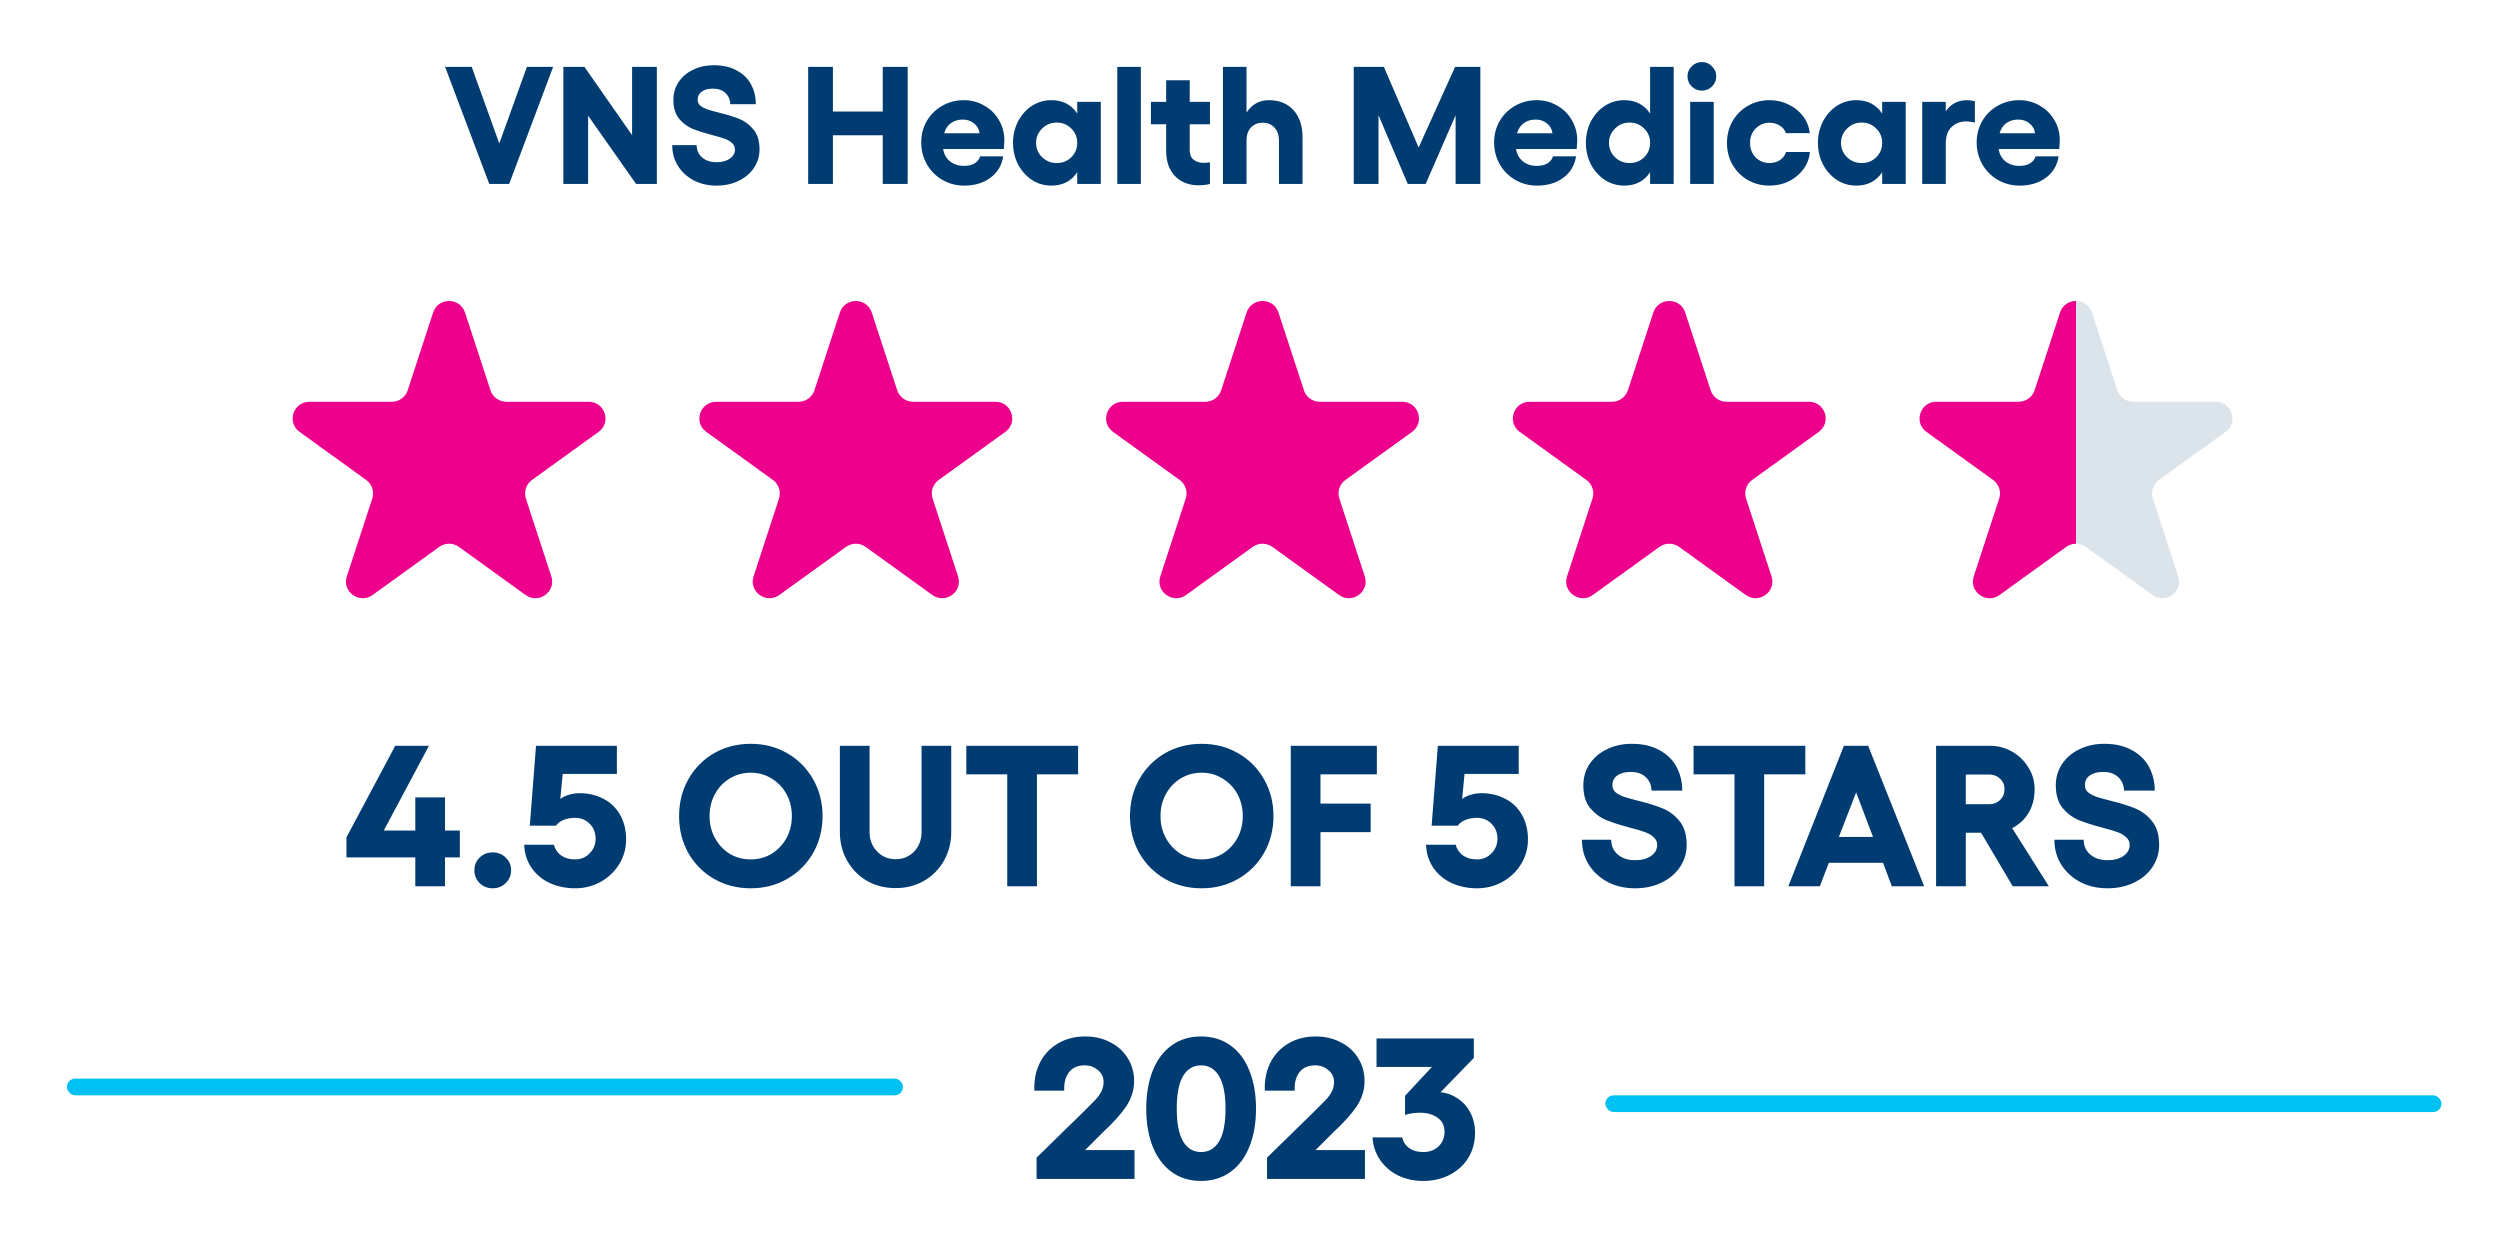
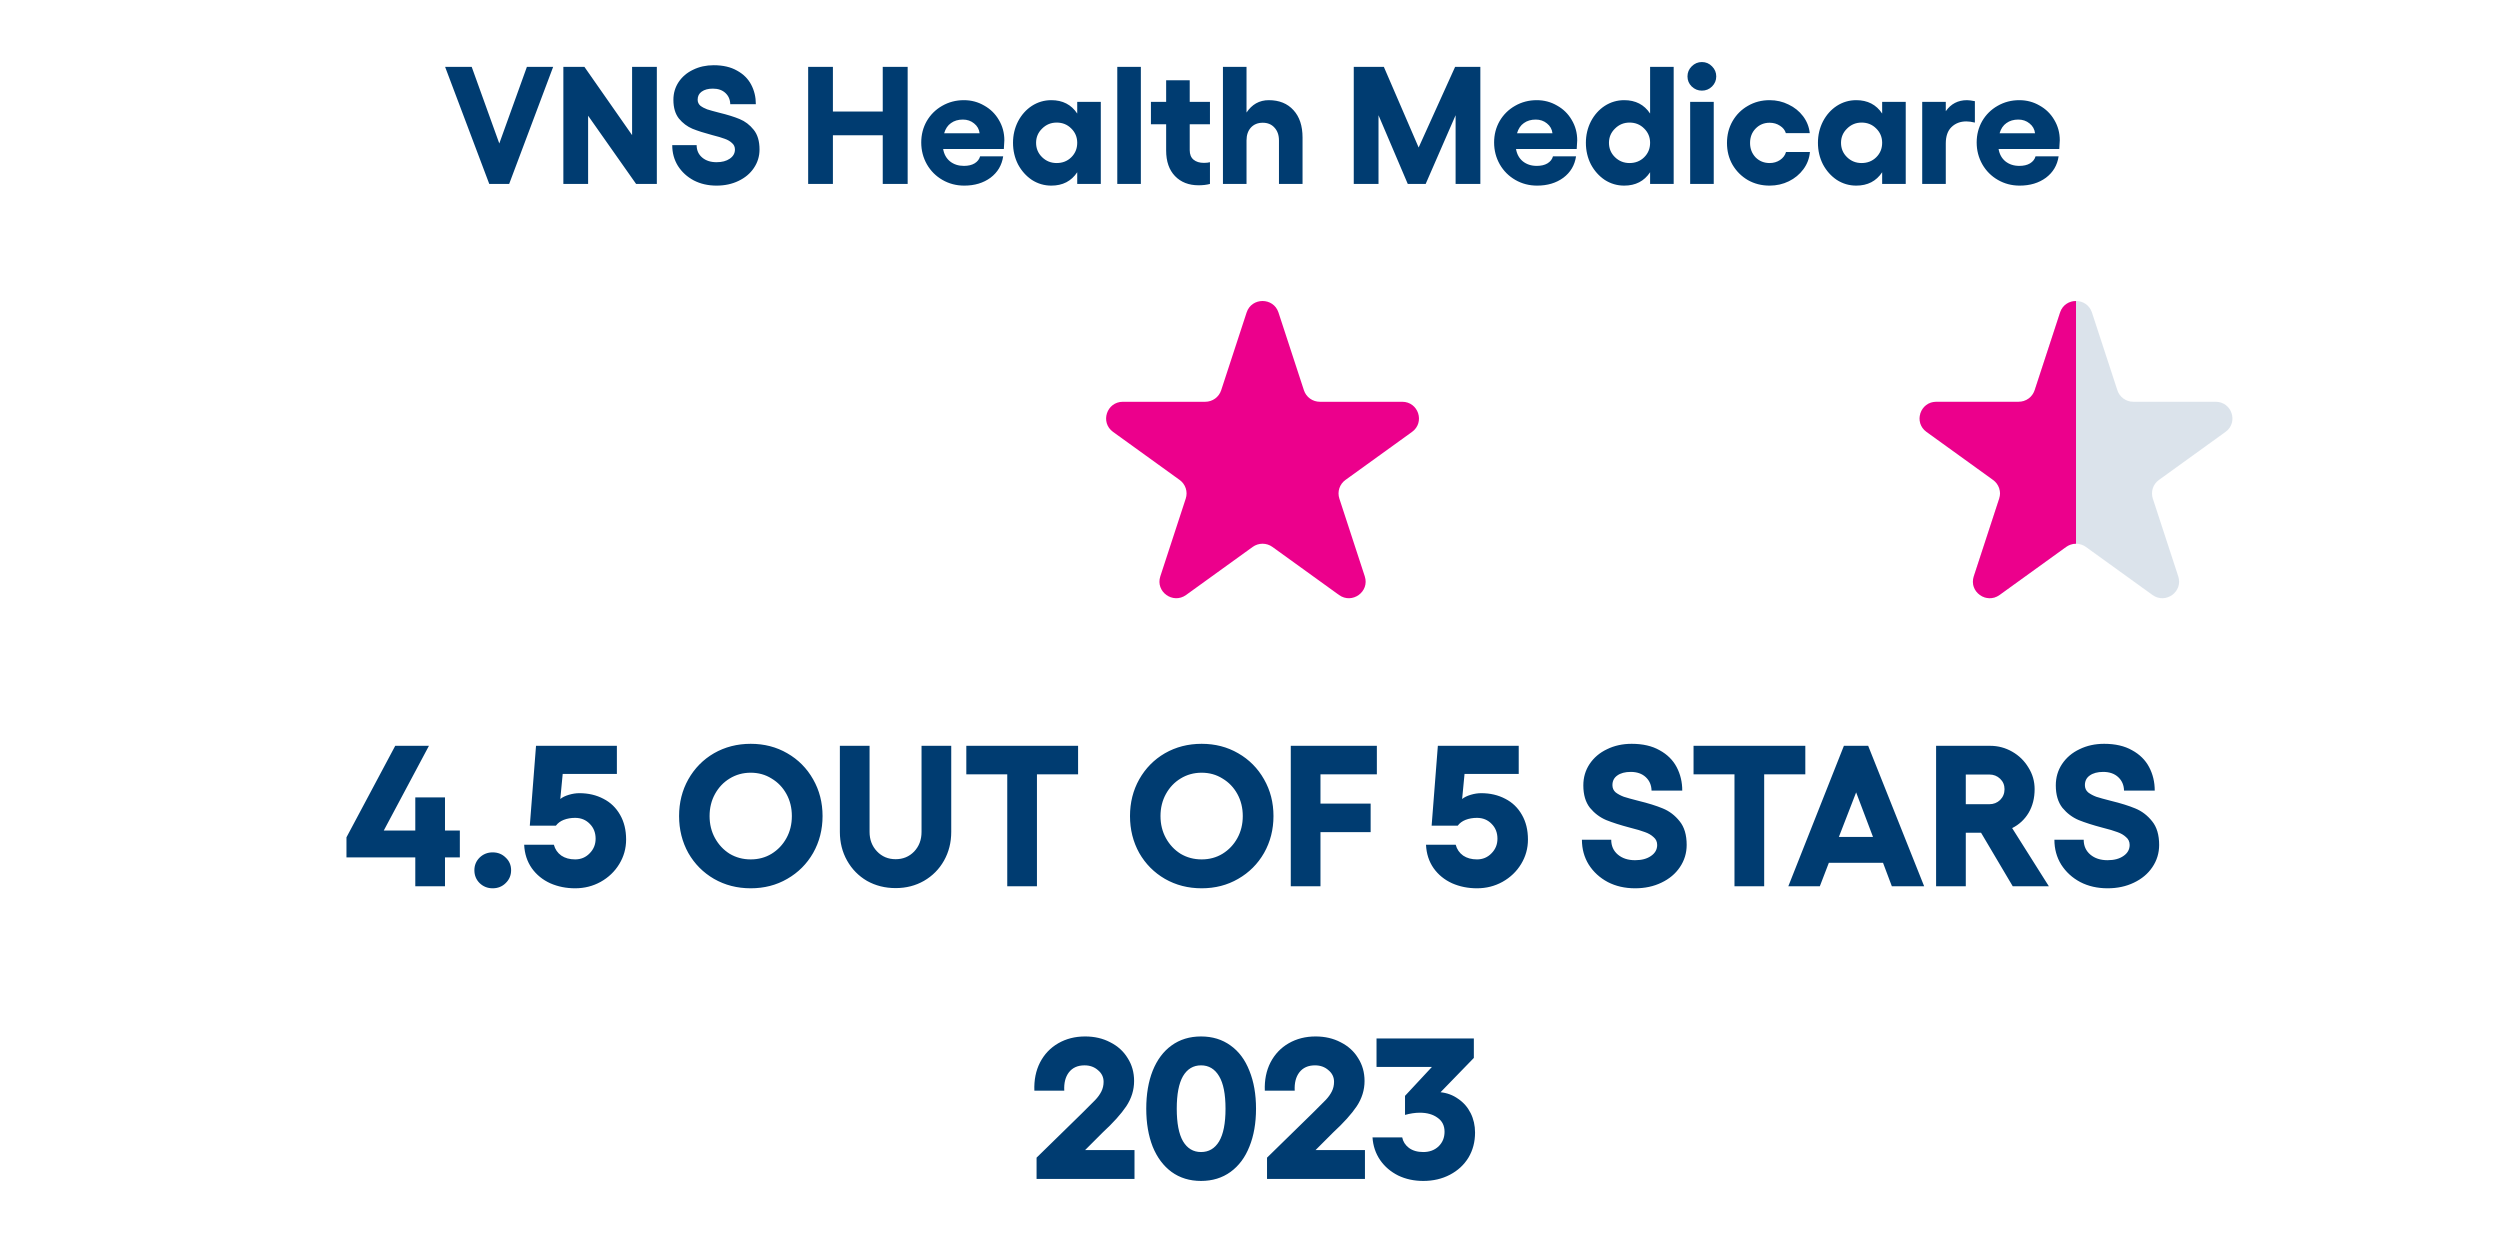
<svg xmlns="http://www.w3.org/2000/svg" width="299" height="148" viewBox="0 0 299 148" fill="none">
  <rect width="299" height="148" fill="white" />
-   <path d="M51.804 37.375C52.405 35.542 55.016 35.542 55.615 37.375L58.659 46.679C58.79 47.078 59.045 47.426 59.387 47.672C59.729 47.919 60.14 48.052 60.563 48.052H70.412C72.354 48.052 73.159 50.52 71.59 51.655L63.623 57.404C63.281 57.651 63.026 57.999 62.895 58.399C62.765 58.799 62.765 59.23 62.895 59.629L65.937 68.933C66.538 70.768 64.424 72.293 62.855 71.159L54.888 65.41C54.546 65.163 54.133 65.029 53.71 65.029C53.286 65.029 52.874 65.163 52.532 65.41L44.564 71.159C42.995 72.293 40.881 70.766 41.482 68.933L44.524 59.629C44.655 59.23 44.655 58.799 44.525 58.399C44.394 57.999 44.139 57.651 43.797 57.404L35.83 51.655C34.259 50.52 35.068 48.052 37.008 48.052H46.855C47.278 48.052 47.69 47.92 48.032 47.673C48.374 47.426 48.629 47.078 48.76 46.679L51.804 37.375V37.375Z" fill="#EC008C" />
-   <path d="M100.45 37.375C101.051 35.542 103.662 35.542 104.261 37.375L107.305 46.679C107.436 47.078 107.691 47.426 108.033 47.672C108.375 47.919 108.786 48.052 109.209 48.052H119.058C120.999 48.052 121.805 50.52 120.236 51.655L112.269 57.404C111.926 57.651 111.672 57.999 111.541 58.399C111.41 58.799 111.41 59.23 111.541 59.629L114.583 68.933C115.184 70.768 113.07 72.293 111.501 71.159L103.534 65.41C103.191 65.163 102.779 65.029 102.356 65.029C101.932 65.029 101.52 65.163 101.177 65.41L93.21 71.159C91.641 72.293 89.527 70.766 90.128 68.933L93.17 59.629C93.301 59.23 93.301 58.799 93.17 58.399C93.04 57.999 92.785 57.651 92.443 57.404L84.475 51.655C82.904 50.52 83.714 48.052 85.654 48.052H95.501C95.923 48.052 96.335 47.92 96.678 47.673C97.02 47.426 97.275 47.078 97.406 46.679L100.45 37.375V37.375Z" fill="#EC008C" />
  <path d="M149.095 37.375C149.696 35.542 152.307 35.542 152.906 37.375L155.95 46.679C156.081 47.078 156.336 47.426 156.677 47.672C157.019 47.919 157.431 48.052 157.854 48.052H167.702C169.644 48.052 170.45 50.52 168.881 51.655L160.913 57.404C160.571 57.651 160.316 57.999 160.186 58.399C160.055 58.799 160.055 59.23 160.186 59.629L163.228 68.933C163.829 70.768 161.715 72.293 160.146 71.159L152.179 65.41C151.836 65.163 151.424 65.029 151 65.029C150.577 65.029 150.165 65.163 149.822 65.41L141.855 71.159C140.286 72.293 138.172 70.766 138.773 68.933L141.815 59.629C141.946 59.23 141.946 58.799 141.815 58.399C141.684 57.999 141.43 57.651 141.087 57.404L133.12 51.655C131.549 50.52 132.359 48.052 134.298 48.052H144.145C144.568 48.052 144.98 47.92 145.323 47.673C145.665 47.426 145.92 47.078 146.051 46.679L149.095 37.375V37.375Z" fill="#EC008C" />
-   <path d="M197.74 37.375C198.341 35.542 200.952 35.542 201.551 37.375L204.595 46.679C204.726 47.078 204.981 47.426 205.322 47.672C205.664 47.919 206.076 48.052 206.499 48.052H216.347C218.289 48.052 219.095 50.52 217.526 51.655L209.558 57.404C209.216 57.651 208.961 57.999 208.831 58.399C208.7 58.799 208.7 59.23 208.831 59.629L211.873 68.933C212.474 70.768 210.36 72.293 208.791 71.159L200.824 65.41C200.481 65.163 200.069 65.029 199.645 65.029C199.222 65.029 198.81 65.163 198.467 65.41L190.5 71.159C188.931 72.293 186.817 70.766 187.418 68.933L190.46 59.629C190.591 59.23 190.591 58.799 190.46 58.399C190.329 57.999 190.075 57.651 189.732 57.404L181.765 51.655C180.194 50.52 181.004 48.052 182.943 48.052H192.79C193.213 48.052 193.625 47.92 193.968 47.673C194.31 47.426 194.565 47.078 194.696 46.679L197.74 37.375V37.375Z" fill="#EC008C" />
  <path opacity="0.5" d="M246.385 37.375C246.986 35.542 249.597 35.542 250.196 37.375L253.24 46.679C253.371 47.078 253.626 47.426 253.967 47.672C254.309 47.919 254.721 48.052 255.144 48.052H264.992C266.934 48.052 267.74 50.52 266.171 51.655L258.203 57.404C257.861 57.651 257.606 57.999 257.476 58.399C257.345 58.799 257.345 59.23 257.476 59.629L260.518 68.933C261.119 70.768 259.005 72.293 257.436 71.159L249.469 65.41C249.126 65.163 248.714 65.029 248.29 65.029C247.867 65.029 247.455 65.163 247.112 65.41L239.145 71.159C237.576 72.293 235.462 70.766 236.063 68.933L239.105 59.629C239.236 59.23 239.236 58.799 239.105 58.399C238.974 57.999 238.72 57.651 238.377 57.404L230.41 51.655C228.839 50.52 229.649 48.052 231.588 48.052H241.435C241.858 48.052 242.27 47.92 242.613 47.673C242.955 47.426 243.21 47.078 243.341 46.679L246.385 37.375V37.375Z" fill="#B8C9D8" />
  <path d="M247.112 65.41C247.455 65.163 247.867 65.029 248.29 65.029V36C247.488 36 246.685 36.459 246.385 37.375L243.341 46.679C243.21 47.078 242.955 47.426 242.613 47.673C242.27 47.92 241.858 48.052 241.435 48.052H231.588C229.649 48.052 228.839 50.52 230.41 51.655L238.377 57.404C238.72 57.651 238.974 57.999 239.105 58.399C239.236 58.799 239.236 59.23 239.105 59.629L236.063 68.933C235.462 70.766 237.576 72.293 239.145 71.159L247.112 65.41Z" fill="#EC008C" />
  <path d="M56.416 8L59.716 17.16L63.016 8H66.156L60.896 22H58.516L53.236 8H56.416ZM69.898 8L75.598 16.16V8H78.558V22H76.078L70.338 13.84V22H67.378V8H69.898ZM85.699 22.2C84.686 22.2 83.779 21.993 82.979 21.58C82.179 21.153 81.546 20.573 81.079 19.84C80.626 19.107 80.399 18.28 80.399 17.36H83.319C83.319 17.973 83.539 18.467 83.979 18.84C84.419 19.213 84.993 19.4 85.699 19.4C86.353 19.4 86.879 19.26 87.279 18.98C87.692 18.7 87.899 18.333 87.899 17.88C87.899 17.56 87.779 17.3 87.539 17.1C87.312 16.887 87.026 16.72 86.679 16.6C86.332 16.467 85.839 16.32 85.199 16.16C84.239 15.907 83.446 15.653 82.819 15.4C82.192 15.133 81.653 14.727 81.199 14.18C80.759 13.62 80.539 12.873 80.539 11.94C80.539 11.153 80.746 10.447 81.159 9.82C81.586 9.18 82.166 8.687 82.899 8.34C83.632 7.98 84.453 7.8 85.359 7.8C86.466 7.8 87.392 8.013 88.139 8.44C88.899 8.853 89.466 9.413 89.839 10.12C90.213 10.827 90.399 11.607 90.399 12.46H87.339C87.326 11.913 87.132 11.467 86.759 11.12C86.386 10.773 85.886 10.6 85.259 10.6C84.699 10.6 84.252 10.72 83.919 10.96C83.599 11.187 83.439 11.507 83.439 11.92C83.439 12.213 83.546 12.453 83.759 12.64C83.986 12.813 84.259 12.96 84.579 13.08C84.912 13.187 85.392 13.32 86.019 13.48C87.006 13.72 87.819 13.973 88.459 14.24C89.112 14.507 89.672 14.933 90.139 15.52C90.606 16.093 90.839 16.88 90.839 17.88C90.839 18.693 90.612 19.433 90.159 20.1C89.719 20.753 89.106 21.267 88.319 21.64C87.546 22.013 86.672 22.2 85.699 22.2ZM108.556 8V22H105.576V16.18H99.616V22H96.656V8H99.616V13.34H105.576V8H108.556ZM115.32 22.2C114.373 22.2 113.506 21.973 112.72 21.52C111.933 21.067 111.313 20.447 110.86 19.66C110.406 18.86 110.18 17.987 110.18 17.04C110.18 16.107 110.4 15.253 110.84 14.48C111.293 13.707 111.906 13.1 112.68 12.66C113.466 12.207 114.333 11.98 115.28 11.98C116.16 11.98 116.966 12.193 117.7 12.62C118.446 13.033 119.033 13.607 119.46 14.34C119.9 15.073 120.12 15.887 120.12 16.78C120.12 16.833 120.1 17.18 120.06 17.82H112.8C112.906 18.447 113.18 18.94 113.62 19.3C114.073 19.66 114.626 19.84 115.28 19.84C115.8 19.84 116.226 19.74 116.56 19.54C116.906 19.327 117.126 19.047 117.22 18.7H119.98C119.82 19.767 119.313 20.62 118.46 21.26C117.606 21.887 116.56 22.2 115.32 22.2ZM117.16 15.94C117.106 15.46 116.886 15.067 116.5 14.76C116.126 14.453 115.68 14.3 115.16 14.3C114.6 14.3 114.126 14.44 113.74 14.72C113.353 14.987 113.08 15.393 112.92 15.94H117.16ZM131.656 22H128.836V20.6C128.13 21.667 127.096 22.2 125.736 22.2C124.896 22.2 124.123 21.973 123.416 21.52C122.723 21.053 122.17 20.433 121.756 19.66C121.356 18.873 121.156 18.013 121.156 17.08C121.156 16.16 121.356 15.307 121.756 14.52C122.17 13.733 122.723 13.113 123.416 12.66C124.123 12.207 124.896 11.98 125.736 11.98C127.096 11.98 128.13 12.513 128.836 13.58V12.18H131.656V22ZM123.916 17.08C123.916 17.76 124.156 18.333 124.636 18.8C125.116 19.267 125.696 19.5 126.376 19.5C127.07 19.5 127.65 19.273 128.116 18.82C128.596 18.353 128.836 17.773 128.836 17.08C128.836 16.4 128.596 15.827 128.116 15.36C127.65 14.893 127.07 14.66 126.376 14.66C125.696 14.66 125.116 14.9 124.636 15.38C124.156 15.847 123.916 16.413 123.916 17.08ZM136.447 22H133.627V8H136.447V22ZM143.351 22.16C142.178 22.16 141.238 21.793 140.531 21.06C139.825 20.327 139.471 19.307 139.471 18V14.86H137.651V12.18H139.471V9.6H142.291V12.18H144.711V14.86H142.291V17.96C142.291 18.467 142.445 18.847 142.751 19.1C143.058 19.353 143.471 19.48 143.991 19.48C144.271 19.48 144.511 19.453 144.711 19.4V22C144.311 22.107 143.858 22.16 143.351 22.16ZM149.084 8V13.46C149.404 12.98 149.784 12.613 150.224 12.36C150.677 12.107 151.184 11.98 151.744 11.98C152.997 11.98 153.984 12.38 154.704 13.18C155.424 13.967 155.784 15.053 155.784 16.44V22H152.964V16.8C152.964 16.16 152.784 15.647 152.424 15.26C152.077 14.873 151.61 14.68 151.024 14.68C150.437 14.68 149.964 14.873 149.604 15.26C149.257 15.647 149.084 16.16 149.084 16.8V22H146.264V8H149.084ZM161.91 8H165.51L169.67 17.64L174.03 8H177.05V22H174.09V13.78L170.51 22H168.37L164.87 13.78V22H161.91V8ZM183.835 22.2C182.889 22.2 182.022 21.973 181.235 21.52C180.449 21.067 179.829 20.447 179.375 19.66C178.922 18.86 178.695 17.987 178.695 17.04C178.695 16.107 178.915 15.253 179.355 14.48C179.809 13.707 180.422 13.1 181.195 12.66C181.982 12.207 182.849 11.98 183.795 11.98C184.675 11.98 185.482 12.193 186.215 12.62C186.962 13.033 187.549 13.607 187.975 14.34C188.415 15.073 188.635 15.887 188.635 16.78C188.635 16.833 188.615 17.18 188.575 17.82H181.315C181.422 18.447 181.695 18.94 182.135 19.3C182.589 19.66 183.142 19.84 183.795 19.84C184.315 19.84 184.742 19.74 185.075 19.54C185.422 19.327 185.642 19.047 185.735 18.7H188.495C188.335 19.767 187.829 20.62 186.975 21.26C186.122 21.887 185.075 22.2 183.835 22.2ZM185.675 15.94C185.622 15.46 185.402 15.067 185.015 14.76C184.642 14.453 184.195 14.3 183.675 14.3C183.115 14.3 182.642 14.44 182.255 14.72C181.869 14.987 181.595 15.393 181.435 15.94H185.675ZM194.892 19.5C195.585 19.5 196.165 19.273 196.632 18.82C197.112 18.353 197.352 17.773 197.352 17.08C197.352 16.4 197.112 15.827 196.632 15.36C196.165 14.893 195.585 14.66 194.892 14.66C194.212 14.66 193.632 14.9 193.152 15.38C192.672 15.847 192.432 16.413 192.432 17.08C192.432 17.76 192.672 18.333 193.152 18.8C193.632 19.267 194.212 19.5 194.892 19.5ZM189.672 17.08C189.672 16.16 189.872 15.307 190.272 14.52C190.685 13.733 191.238 13.113 191.932 12.66C192.638 12.207 193.412 11.98 194.252 11.98C195.612 11.98 196.645 12.513 197.352 13.58V8H200.172V22H197.352V20.6C196.645 21.667 195.612 22.2 194.252 22.2C193.412 22.2 192.638 21.973 191.932 21.52C191.238 21.053 190.685 20.433 190.272 19.66C189.872 18.873 189.672 18.013 189.672 17.08ZM204.963 12.18V22H202.143V12.18H204.963ZM203.543 10.84C203.076 10.84 202.669 10.673 202.323 10.34C201.989 10.007 201.823 9.607 201.823 9.14C201.823 8.673 201.989 8.273 202.323 7.94C202.669 7.593 203.076 7.42 203.543 7.42C204.023 7.42 204.429 7.593 204.763 7.94C205.096 8.273 205.263 8.673 205.263 9.14C205.263 9.607 205.096 10.007 204.763 10.34C204.429 10.673 204.023 10.84 203.543 10.84ZM211.647 22.2C210.687 22.2 209.82 21.98 209.047 21.54C208.273 21.087 207.66 20.473 207.207 19.7C206.767 18.927 206.547 18.06 206.547 17.1C206.547 16.14 206.767 15.273 207.207 14.5C207.66 13.713 208.273 13.1 209.047 12.66C209.82 12.207 210.687 11.98 211.647 11.98C212.46 11.98 213.213 12.153 213.907 12.5C214.613 12.833 215.193 13.3 215.647 13.9C216.1 14.5 216.367 15.173 216.447 15.92H213.587C213.48 15.56 213.247 15.267 212.887 15.04C212.527 14.8 212.113 14.68 211.647 14.68C210.98 14.68 210.42 14.913 209.967 15.38C209.527 15.833 209.307 16.407 209.307 17.1C209.307 17.78 209.527 18.353 209.967 18.82C210.42 19.273 210.98 19.5 211.647 19.5C212.113 19.5 212.527 19.38 212.887 19.14C213.26 18.887 213.5 18.567 213.607 18.18H216.467C216.4 18.94 216.14 19.627 215.687 20.24C215.233 20.853 214.653 21.333 213.947 21.68C213.24 22.027 212.473 22.2 211.647 22.2ZM227.926 22H225.106V20.6C224.399 21.667 223.366 22.2 222.006 22.2C221.166 22.2 220.392 21.973 219.686 21.52C218.992 21.053 218.439 20.433 218.026 19.66C217.626 18.873 217.426 18.013 217.426 17.08C217.426 16.16 217.626 15.307 218.026 14.52C218.439 13.733 218.992 13.113 219.686 12.66C220.392 12.207 221.166 11.98 222.006 11.98C223.366 11.98 224.399 12.513 225.106 13.58V12.18H227.926V22ZM220.186 17.08C220.186 17.76 220.426 18.333 220.906 18.8C221.386 19.267 221.966 19.5 222.646 19.5C223.339 19.5 223.919 19.273 224.386 18.82C224.866 18.353 225.106 17.773 225.106 17.08C225.106 16.4 224.866 15.827 224.386 15.36C223.919 14.893 223.339 14.66 222.646 14.66C221.966 14.66 221.386 14.9 220.906 15.38C220.426 15.847 220.186 16.413 220.186 17.08ZM229.896 12.18H232.716V13.3C233.33 12.42 234.176 11.98 235.256 11.98C235.456 11.98 235.77 12.02 236.196 12.1V14.66C235.796 14.567 235.456 14.52 235.176 14.52C234.456 14.52 233.863 14.747 233.396 15.2C232.943 15.64 232.716 16.293 232.716 17.16V22H229.896V12.18ZM241.55 22.2C240.603 22.2 239.737 21.973 238.95 21.52C238.163 21.067 237.543 20.447 237.09 19.66C236.637 18.86 236.41 17.987 236.41 17.04C236.41 16.107 236.63 15.253 237.07 14.48C237.523 13.707 238.137 13.1 238.91 12.66C239.697 12.207 240.563 11.98 241.51 11.98C242.39 11.98 243.197 12.193 243.93 12.62C244.677 13.033 245.263 13.607 245.69 14.34C246.13 15.073 246.35 15.887 246.35 16.78C246.35 16.833 246.33 17.18 246.29 17.82H239.03C239.137 18.447 239.41 18.94 239.85 19.3C240.303 19.66 240.857 19.84 241.51 19.84C242.03 19.84 242.457 19.74 242.79 19.54C243.137 19.327 243.357 19.047 243.45 18.7H246.21C246.05 19.767 245.543 20.62 244.69 21.26C243.837 21.887 242.79 22.2 241.55 22.2ZM243.39 15.94C243.337 15.46 243.117 15.067 242.73 14.76C242.357 14.453 241.91 14.3 241.39 14.3C240.83 14.3 240.357 14.44 239.97 14.72C239.583 14.987 239.31 15.393 239.15 15.94H243.39Z" fill="#003C71" />
  <path d="M123.974 138.456L129.374 133.176C130.142 132.424 130.678 131.888 130.982 131.568C131.302 131.232 131.55 130.888 131.726 130.536C131.902 130.184 131.99 129.8 131.99 129.384C131.99 128.824 131.766 128.36 131.318 127.992C130.886 127.608 130.35 127.416 129.71 127.416C128.894 127.416 128.27 127.696 127.838 128.256C127.422 128.8 127.238 129.528 127.286 130.44H123.71C123.662 129.176 123.886 128.056 124.382 127.08C124.894 126.088 125.622 125.32 126.566 124.776C127.51 124.232 128.582 123.96 129.782 123.96C130.902 123.96 131.902 124.192 132.782 124.656C133.678 125.104 134.374 125.736 134.87 126.552C135.382 127.352 135.638 128.264 135.638 129.288C135.638 130.36 135.326 131.368 134.702 132.312C134.078 133.24 133.142 134.28 131.894 135.432L129.782 137.544H135.686V141H123.974V138.456ZM143.644 141.24C142.284 141.24 141.108 140.88 140.116 140.16C139.14 139.44 138.388 138.432 137.86 137.136C137.348 135.824 137.092 134.312 137.092 132.6C137.092 130.872 137.348 129.36 137.86 128.064C138.388 126.752 139.14 125.744 140.116 125.04C141.108 124.32 142.284 123.96 143.644 123.96C145.004 123.96 146.18 124.32 147.172 125.04C148.164 125.744 148.916 126.752 149.428 128.064C149.956 129.36 150.22 130.872 150.22 132.6C150.22 134.328 149.956 135.84 149.428 137.136C148.916 138.432 148.164 139.44 147.172 140.16C146.18 140.88 145.004 141.24 143.644 141.24ZM140.74 132.6C140.74 134.328 140.988 135.624 141.484 136.488C141.996 137.352 142.716 137.784 143.644 137.784C144.572 137.784 145.292 137.36 145.804 136.512C146.316 135.648 146.572 134.344 146.572 132.6C146.572 130.856 146.316 129.56 145.804 128.712C145.292 127.848 144.572 127.416 143.644 127.416C142.716 127.416 141.996 127.848 141.484 128.712C140.988 129.576 140.74 130.872 140.74 132.6ZM151.536 138.456L156.936 133.176C157.704 132.424 158.24 131.888 158.544 131.568C158.864 131.232 159.112 130.888 159.288 130.536C159.464 130.184 159.552 129.8 159.552 129.384C159.552 128.824 159.328 128.36 158.88 127.992C158.448 127.608 157.912 127.416 157.272 127.416C156.456 127.416 155.832 127.696 155.4 128.256C154.984 128.8 154.8 129.528 154.848 130.44H151.272C151.224 129.176 151.448 128.056 151.944 127.08C152.456 126.088 153.184 125.32 154.128 124.776C155.072 124.232 156.144 123.96 157.344 123.96C158.464 123.96 159.464 124.192 160.344 124.656C161.24 125.104 161.936 125.736 162.432 126.552C162.944 127.352 163.2 128.264 163.2 129.288C163.2 130.36 162.888 131.368 162.264 132.312C161.64 133.24 160.704 134.28 159.456 135.432L157.344 137.544H163.248V141H151.536V138.456ZM171.256 127.608H164.632V124.2H176.272V126.528L172.288 130.632C173.072 130.712 173.776 130.976 174.4 131.424C175.04 131.856 175.536 132.424 175.888 133.128C176.24 133.832 176.416 134.608 176.416 135.456C176.416 136.576 176.152 137.576 175.624 138.456C175.096 139.32 174.36 140 173.416 140.496C172.472 140.992 171.408 141.24 170.224 141.24C169.12 141.24 168.12 141.024 167.224 140.592C166.328 140.144 165.608 139.528 165.064 138.744C164.52 137.944 164.216 137.04 164.152 136.032H167.704C167.8 136.528 168.064 136.944 168.496 137.28C168.944 137.616 169.52 137.784 170.224 137.784C170.96 137.784 171.568 137.56 172.048 137.112C172.528 136.648 172.768 136.064 172.768 135.36C172.768 134.624 172.488 134.064 171.928 133.68C171.384 133.28 170.68 133.08 169.816 133.08C169.256 133.08 168.664 133.168 168.04 133.344V131.064L171.256 127.608Z" fill="#003C71" />
  <path d="M41.437 100.144L47.269 89.2H51.301L45.901 99.328H49.669V95.368H53.221V99.328H54.997V102.544H53.221V106H49.669V102.544H41.437V100.144ZM58.92 106.24C58.312 106.24 57.792 106.032 57.36 105.616C56.944 105.2 56.736 104.688 56.736 104.08C56.736 103.488 56.944 102.984 57.36 102.568C57.792 102.152 58.312 101.944 58.92 101.944C59.544 101.944 60.064 102.152 60.48 102.568C60.912 102.968 61.128 103.472 61.128 104.08C61.128 104.688 60.912 105.2 60.48 105.616C60.064 106.032 59.544 106.24 58.92 106.24ZM68.787 106.24C67.716 106.24 66.724 106.04 65.811 105.64C64.9 105.224 64.163 104.624 63.603 103.84C63.044 103.04 62.739 102.104 62.691 101.032H66.243C66.388 101.576 66.683 102.008 67.132 102.328C67.579 102.632 68.132 102.784 68.787 102.784C69.475 102.784 70.052 102.544 70.516 102.064C70.996 101.584 71.236 101 71.236 100.312C71.236 99.592 71.004 99 70.54 98.536C70.076 98.056 69.492 97.816 68.787 97.816C68.291 97.816 67.835 97.896 67.419 98.056C67.019 98.216 66.707 98.448 66.484 98.752H63.364L64.108 89.2H73.779V92.56H67.299L67.011 95.56C67.267 95.352 67.612 95.184 68.043 95.056C68.475 94.928 68.891 94.864 69.291 94.864C70.364 94.864 71.323 95.088 72.171 95.536C73.019 95.968 73.683 96.608 74.163 97.456C74.644 98.288 74.883 99.272 74.883 100.408C74.883 101.464 74.612 102.44 74.067 103.336C73.523 104.232 72.779 104.944 71.835 105.472C70.907 105.984 69.891 106.24 68.787 106.24ZM89.786 88.96C91.402 88.96 92.858 89.336 94.154 90.088C95.466 90.84 96.498 91.88 97.25 93.208C98.002 94.52 98.378 95.984 98.378 97.6C98.378 99.216 98.002 100.688 97.25 102.016C96.498 103.328 95.466 104.36 94.154 105.112C92.858 105.864 91.402 106.24 89.786 106.24C88.17 106.24 86.706 105.864 85.394 105.112C84.098 104.36 83.074 103.328 82.322 102.016C81.586 100.688 81.218 99.216 81.218 97.6C81.218 95.984 81.586 94.52 82.322 93.208C83.074 91.88 84.098 90.84 85.394 90.088C86.706 89.336 88.17 88.96 89.786 88.96ZM84.866 97.6C84.866 98.576 85.082 99.456 85.514 100.24C85.946 101.024 86.53 101.648 87.266 102.112C88.018 102.56 88.858 102.784 89.786 102.784C90.714 102.784 91.546 102.56 92.282 102.112C93.034 101.648 93.626 101.024 94.058 100.24C94.49 99.456 94.706 98.576 94.706 97.6C94.706 96.624 94.49 95.744 94.058 94.96C93.626 94.176 93.034 93.56 92.282 93.112C91.546 92.648 90.714 92.416 89.786 92.416C88.858 92.416 88.018 92.648 87.266 93.112C86.53 93.56 85.946 94.176 85.514 94.96C85.082 95.744 84.866 96.624 84.866 97.6ZM107.12 106.216C105.856 106.216 104.712 105.928 103.688 105.352C102.68 104.76 101.888 103.952 101.312 102.928C100.736 101.904 100.448 100.76 100.448 99.496V89.2H104V99.496C104 100.424 104.296 101.2 104.888 101.824C105.48 102.448 106.224 102.76 107.12 102.76C108 102.76 108.736 102.456 109.328 101.848C109.92 101.224 110.216 100.44 110.216 99.496V89.2H113.768V99.496C113.768 100.76 113.48 101.904 112.904 102.928C112.328 103.952 111.528 104.76 110.504 105.352C109.496 105.928 108.368 106.216 107.12 106.216ZM120.467 106V92.608H115.571V89.2H128.939V92.608H124.019V106H120.467ZM143.716 88.96C145.332 88.96 146.788 89.336 148.084 90.088C149.396 90.84 150.428 91.88 151.18 93.208C151.932 94.52 152.308 95.984 152.308 97.6C152.308 99.216 151.932 100.688 151.18 102.016C150.428 103.328 149.396 104.36 148.084 105.112C146.788 105.864 145.332 106.24 143.716 106.24C142.1 106.24 140.636 105.864 139.324 105.112C138.028 104.36 137.004 103.328 136.252 102.016C135.516 100.688 135.148 99.216 135.148 97.6C135.148 95.984 135.516 94.52 136.252 93.208C137.004 91.88 138.028 90.84 139.324 90.088C140.636 89.336 142.1 88.96 143.716 88.96ZM138.796 97.6C138.796 98.576 139.012 99.456 139.444 100.24C139.876 101.024 140.46 101.648 141.196 102.112C141.948 102.56 142.788 102.784 143.716 102.784C144.644 102.784 145.476 102.56 146.212 102.112C146.964 101.648 147.556 101.024 147.988 100.24C148.42 99.456 148.636 98.576 148.636 97.6C148.636 96.624 148.42 95.744 147.988 94.96C147.556 94.176 146.964 93.56 146.212 93.112C145.476 92.648 144.644 92.416 143.716 92.416C142.788 92.416 141.948 92.648 141.196 93.112C140.46 93.56 139.876 94.176 139.444 94.96C139.012 95.744 138.796 96.624 138.796 97.6ZM164.673 89.2V92.608H157.929V96.112H163.929V99.52H157.929V106H154.377V89.2H164.673ZM176.647 106.24C175.575 106.24 174.583 106.04 173.671 105.64C172.759 105.224 172.023 104.624 171.463 103.84C170.903 103.04 170.599 102.104 170.551 101.032H174.103C174.247 101.576 174.543 102.008 174.991 102.328C175.439 102.632 175.991 102.784 176.647 102.784C177.335 102.784 177.911 102.544 178.375 102.064C178.855 101.584 179.095 101 179.095 100.312C179.095 99.592 178.863 99 178.399 98.536C177.935 98.056 177.351 97.816 176.647 97.816C176.151 97.816 175.695 97.896 175.279 98.056C174.879 98.216 174.567 98.448 174.343 98.752H171.223L171.967 89.2H181.639V92.56H175.159L174.871 95.56C175.127 95.352 175.471 95.184 175.903 95.056C176.335 94.928 176.751 94.864 177.151 94.864C178.223 94.864 179.183 95.088 180.031 95.536C180.879 95.968 181.543 96.608 182.023 97.456C182.503 98.288 182.743 99.272 182.743 100.408C182.743 101.464 182.471 102.44 181.927 103.336C181.383 104.232 180.639 104.944 179.695 105.472C178.767 105.984 177.751 106.24 176.647 106.24ZM195.558 106.24C194.342 106.24 193.254 105.992 192.294 105.496C191.334 104.984 190.574 104.288 190.014 103.408C189.47 102.528 189.198 101.536 189.198 100.432H192.702C192.702 101.168 192.966 101.76 193.494 102.208C194.022 102.656 194.71 102.88 195.558 102.88C196.342 102.88 196.974 102.712 197.454 102.376C197.95 102.04 198.198 101.6 198.198 101.056C198.198 100.672 198.054 100.36 197.766 100.12C197.494 99.864 197.15 99.664 196.734 99.52C196.318 99.36 195.726 99.184 194.958 98.992C193.806 98.688 192.854 98.384 192.102 98.08C191.35 97.76 190.702 97.272 190.158 96.616C189.63 95.944 189.366 95.048 189.366 93.928C189.366 92.984 189.614 92.136 190.11 91.384C190.622 90.616 191.318 90.024 192.198 89.608C193.078 89.176 194.062 88.96 195.15 88.96C196.478 88.96 197.59 89.216 198.486 89.728C199.398 90.224 200.078 90.896 200.526 91.744C200.974 92.592 201.198 93.528 201.198 94.552H197.526C197.51 93.896 197.278 93.36 196.83 92.944C196.382 92.528 195.782 92.32 195.03 92.32C194.358 92.32 193.822 92.464 193.422 92.752C193.038 93.024 192.846 93.408 192.846 93.904C192.846 94.256 192.974 94.544 193.23 94.768C193.502 94.976 193.83 95.152 194.214 95.296C194.614 95.424 195.19 95.584 195.942 95.776C197.126 96.064 198.102 96.368 198.87 96.688C199.654 97.008 200.326 97.52 200.886 98.224C201.446 98.912 201.726 99.856 201.726 101.056C201.726 102.032 201.454 102.92 200.91 103.72C200.382 104.504 199.646 105.12 198.702 105.568C197.774 106.016 196.726 106.24 195.558 106.24ZM207.444 106V92.608H202.548V89.2H215.916V92.608H210.996V106H207.444ZM230.13 106H226.266L225.21 103.192H218.73L217.65 106H213.882L220.53 89.2H223.434L230.13 106ZM224.01 100.096L221.994 94.768L219.93 100.096H224.01ZM231.557 89.2H238.037C238.965 89.2 239.837 89.432 240.653 89.896C241.469 90.36 242.117 90.992 242.597 91.792C243.093 92.576 243.341 93.44 243.341 94.384C243.341 95.456 243.101 96.4 242.621 97.216C242.141 98.016 241.485 98.624 240.653 99.04L245.045 106H240.725L236.933 99.592H235.109V106H231.557V89.2ZM237.917 96.184C238.429 96.184 238.861 96.016 239.213 95.68C239.565 95.328 239.741 94.896 239.741 94.384C239.741 93.888 239.565 93.472 239.213 93.136C238.861 92.8 238.429 92.632 237.917 92.632H235.109V96.184H237.917ZM252.066 106.24C250.85 106.24 249.762 105.992 248.802 105.496C247.842 104.984 247.082 104.288 246.522 103.408C245.978 102.528 245.706 101.536 245.706 100.432H249.21C249.21 101.168 249.474 101.76 250.002 102.208C250.53 102.656 251.218 102.88 252.066 102.88C252.85 102.88 253.482 102.712 253.962 102.376C254.458 102.04 254.706 101.6 254.706 101.056C254.706 100.672 254.562 100.36 254.274 100.12C254.002 99.864 253.658 99.664 253.242 99.52C252.826 99.36 252.234 99.184 251.466 98.992C250.314 98.688 249.362 98.384 248.61 98.08C247.858 97.76 247.21 97.272 246.666 96.616C246.138 95.944 245.874 95.048 245.874 93.928C245.874 92.984 246.122 92.136 246.618 91.384C247.13 90.616 247.826 90.024 248.706 89.608C249.586 89.176 250.57 88.96 251.658 88.96C252.986 88.96 254.098 89.216 254.994 89.728C255.906 90.224 256.586 90.896 257.034 91.744C257.482 92.592 257.706 93.528 257.706 94.552H254.034C254.018 93.896 253.786 93.36 253.338 92.944C252.89 92.528 252.29 92.32 251.538 92.32C250.866 92.32 250.33 92.464 249.93 92.752C249.546 93.024 249.354 93.408 249.354 93.904C249.354 94.256 249.482 94.544 249.738 94.768C250.01 94.976 250.338 95.152 250.722 95.296C251.122 95.424 251.698 95.584 252.45 95.776C253.634 96.064 254.61 96.368 255.378 96.688C256.162 97.008 256.834 97.52 257.394 98.224C257.954 98.912 258.234 99.856 258.234 101.056C258.234 102.032 257.962 102.92 257.418 103.72C256.89 104.504 256.154 105.12 255.21 105.568C254.282 106.016 253.234 106.24 252.066 106.24Z" fill="#003C71" />
-   <rect x="8" y="129" width="100" height="2" rx="1" fill="#00C2F2" />
-   <rect x="192" y="131" width="100" height="2" rx="1" fill="#00C2F2" />
</svg>